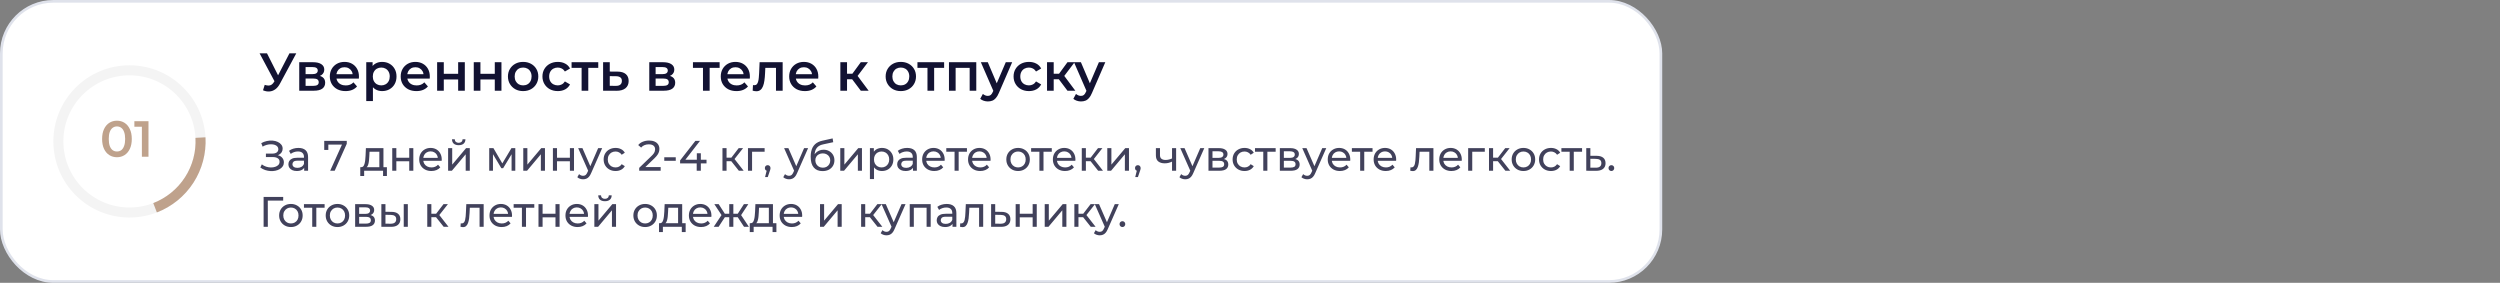
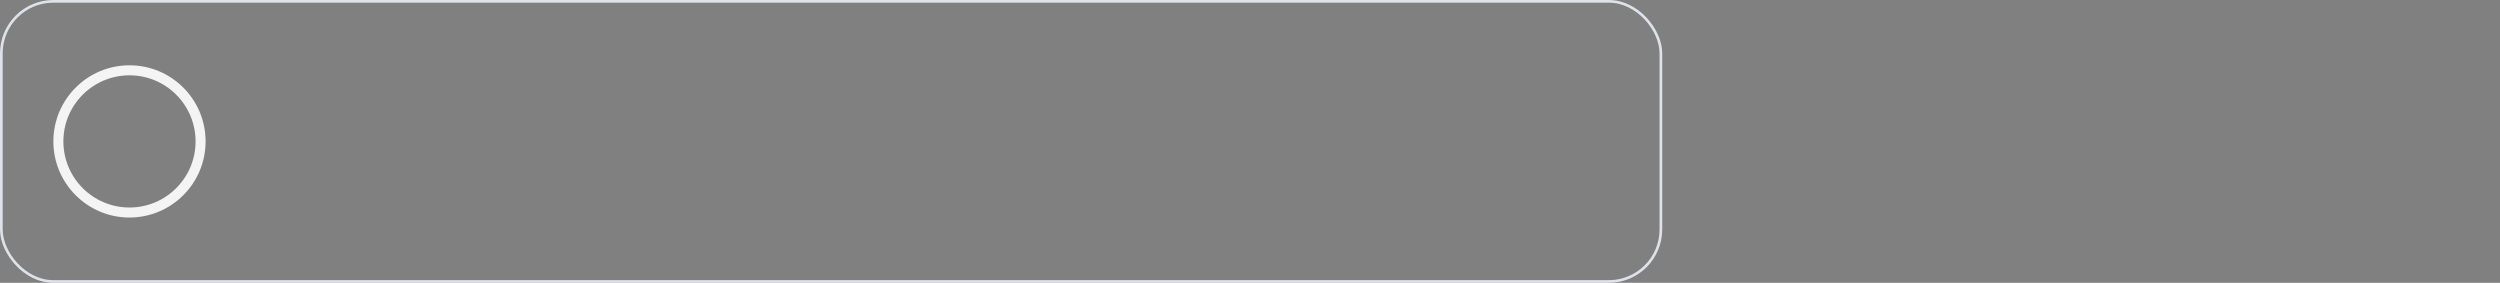
<svg xmlns="http://www.w3.org/2000/svg" width="937" height="106" viewBox="0 0 937 106" fill="none">
  <rect x="0" y="0" width="937" height="106" fill="#808080" stroke="none" />
-   <rect x="0.5" y="0.5" width="622" height="105" rx="19.5" fill="white" />
  <rect x="0.5" y="0.5" width="622" height="105" rx="19.5" stroke="#DFE2EB" />
  <path d="M77.056 53.001C77.056 68.756 64.284 81.529 48.528 81.529C32.773 81.529 20 68.756 20 53.001C20 37.245 32.773 24.473 48.528 24.473C64.284 24.473 77.056 37.245 77.056 53.001ZM23.756 53.001C23.756 66.682 34.847 77.773 48.528 77.773C62.209 77.773 73.3 66.682 73.3 53.001C73.3 39.32 62.209 28.229 48.528 28.229C34.847 28.229 23.756 39.32 23.756 53.001Z" fill="#F4F4F4" />
-   <path d="M43.824 58.928C42.772 58.928 41.821 58.662 40.971 58.13C40.134 57.597 39.475 56.824 38.993 55.809C38.511 54.782 38.27 53.54 38.27 52.082C38.27 50.624 38.511 49.387 38.993 48.373C39.475 47.346 40.134 46.566 40.971 46.034C41.821 45.501 42.772 45.235 43.824 45.235C44.889 45.235 45.84 45.501 46.677 46.034C47.514 46.566 48.173 47.346 48.655 48.373C49.149 49.387 49.396 50.624 49.396 52.082C49.396 53.54 49.149 54.782 48.655 55.809C48.173 56.824 47.514 57.597 46.677 58.13C45.84 58.662 44.889 58.928 43.824 58.928ZM43.824 56.779C44.445 56.779 44.984 56.614 45.441 56.285C45.897 55.943 46.252 55.423 46.505 54.725C46.772 54.028 46.905 53.147 46.905 52.082C46.905 51.004 46.772 50.123 46.505 49.438C46.252 48.741 45.897 48.227 45.441 47.898C44.984 47.555 44.445 47.384 43.824 47.384C43.228 47.384 42.695 47.555 42.226 47.898C41.77 48.227 41.408 48.741 41.142 49.438C40.889 50.123 40.762 51.004 40.762 52.082C40.762 53.147 40.889 54.028 41.142 54.725C41.408 55.423 41.77 55.943 42.226 56.285C42.695 56.614 43.228 56.779 43.824 56.779ZM53.179 58.738V46.376L54.263 47.498H50.364V45.425H55.651V58.738H53.179Z" fill="#BFA28C" />
-   <path d="M77.015 51.463C77.34 57.478 75.751 63.443 72.478 68.5C69.205 73.558 64.415 77.45 58.794 79.618L57.442 76.113C62.323 74.231 66.483 70.852 69.325 66.46C72.167 62.068 73.546 56.889 73.264 51.665L77.015 51.463Z" fill="#BFA28C" />
-   <path d="M99.217 31.8C99.95 32.053 100.597 32.12 101.157 32C101.717 31.88 102.217 31.473 102.657 30.78L103.337 29.72L103.597 29.44L108.477 20H111.037L104.957 31.3C104.463 32.247 103.877 32.967 103.197 33.46C102.517 33.953 101.783 34.227 100.997 34.28C100.223 34.347 99.417 34.2 98.577 33.84L99.217 31.8ZM103.537 31.68L97.297 20H100.077L104.957 29.68L103.537 31.68ZM112.155 34V23.32H117.375C118.668 23.32 119.681 23.56 120.415 24.04C121.161 24.52 121.535 25.2 121.535 26.08C121.535 26.947 121.188 27.627 120.495 28.12C119.801 28.6 118.881 28.84 117.735 28.84L118.035 28.22C119.328 28.22 120.288 28.46 120.915 28.94C121.555 29.407 121.875 30.093 121.875 31C121.875 31.947 121.521 32.687 120.815 33.22C120.108 33.74 119.035 34 117.595 34H112.155ZM114.535 32.18H117.395C118.075 32.18 118.588 32.073 118.935 31.86C119.281 31.633 119.455 31.293 119.455 30.84C119.455 30.36 119.295 30.007 118.975 29.78C118.655 29.553 118.155 29.44 117.475 29.44H114.535V32.18ZM114.535 27.78H117.155C117.795 27.78 118.275 27.667 118.595 27.44C118.928 27.2 119.095 26.867 119.095 26.44C119.095 26 118.928 25.673 118.595 25.46C118.275 25.247 117.795 25.14 117.155 25.14H114.535V27.78ZM129.517 34.14C128.331 34.14 127.291 33.907 126.397 33.44C125.517 32.96 124.831 32.307 124.337 31.48C123.857 30.653 123.617 29.713 123.617 28.66C123.617 27.593 123.851 26.653 124.317 25.84C124.797 25.013 125.451 24.367 126.277 23.9C127.117 23.433 128.071 23.2 129.137 23.2C130.177 23.2 131.104 23.427 131.917 23.88C132.731 24.333 133.371 24.973 133.837 25.8C134.304 26.627 134.537 27.6 134.537 28.72C134.537 28.827 134.531 28.947 134.517 29.08C134.517 29.213 134.511 29.34 134.497 29.46H125.597V27.8H133.177L132.197 28.32C132.211 27.707 132.084 27.167 131.817 26.7C131.551 26.233 131.184 25.867 130.717 25.6C130.264 25.333 129.737 25.2 129.137 25.2C128.524 25.2 127.984 25.333 127.517 25.6C127.064 25.867 126.704 26.24 126.437 26.72C126.184 27.187 126.057 27.74 126.057 28.38V28.78C126.057 29.42 126.204 29.987 126.497 30.48C126.791 30.973 127.204 31.353 127.737 31.62C128.271 31.887 128.884 32.02 129.577 32.02C130.177 32.02 130.717 31.927 131.197 31.74C131.677 31.553 132.104 31.26 132.477 30.86L133.817 32.4C133.337 32.96 132.731 33.393 131.997 33.7C131.277 33.993 130.451 34.14 129.517 34.14ZM143.192 34.14C142.325 34.14 141.532 33.94 140.812 33.54C140.105 33.14 139.538 32.54 139.112 31.74C138.698 30.927 138.492 29.9 138.492 28.66C138.492 27.407 138.692 26.38 139.092 25.58C139.505 24.78 140.065 24.187 140.772 23.8C141.478 23.4 142.285 23.2 143.192 23.2C144.245 23.2 145.172 23.427 145.972 23.88C146.785 24.333 147.425 24.967 147.892 25.78C148.372 26.593 148.612 27.553 148.612 28.66C148.612 29.767 148.372 30.733 147.892 31.56C147.425 32.373 146.785 33.007 145.972 33.46C145.172 33.913 144.245 34.14 143.192 34.14ZM137.272 37.88V23.32H139.652V25.84L139.572 28.68L139.772 31.52V37.88H137.272ZM142.912 32C143.512 32 144.045 31.867 144.512 31.6C144.992 31.333 145.372 30.947 145.652 30.44C145.932 29.933 146.072 29.34 146.072 28.66C146.072 27.967 145.932 27.373 145.652 26.88C145.372 26.373 144.992 25.987 144.512 25.72C144.045 25.453 143.512 25.32 142.912 25.32C142.312 25.32 141.772 25.453 141.292 25.72C140.812 25.987 140.432 26.373 140.152 26.88C139.872 27.373 139.732 27.967 139.732 28.66C139.732 29.34 139.872 29.933 140.152 30.44C140.432 30.947 140.812 31.333 141.292 31.6C141.772 31.867 142.312 32 142.912 32ZM156.08 34.14C154.893 34.14 153.853 33.907 152.96 33.44C152.08 32.96 151.393 32.307 150.9 31.48C150.42 30.653 150.18 29.713 150.18 28.66C150.18 27.593 150.413 26.653 150.88 25.84C151.36 25.013 152.013 24.367 152.84 23.9C153.68 23.433 154.633 23.2 155.7 23.2C156.74 23.2 157.667 23.427 158.48 23.88C159.293 24.333 159.933 24.973 160.4 25.8C160.867 26.627 161.1 27.6 161.1 28.72C161.1 28.827 161.093 28.947 161.08 29.08C161.08 29.213 161.073 29.34 161.06 29.46H152.16V27.8H159.74L158.76 28.32C158.773 27.707 158.647 27.167 158.38 26.7C158.113 26.233 157.747 25.867 157.28 25.6C156.827 25.333 156.3 25.2 155.7 25.2C155.087 25.2 154.547 25.333 154.08 25.6C153.627 25.867 153.267 26.24 153 26.72C152.747 27.187 152.62 27.74 152.62 28.38V28.78C152.62 29.42 152.767 29.987 153.06 30.48C153.353 30.973 153.767 31.353 154.3 31.62C154.833 31.887 155.447 32.02 156.14 32.02C156.74 32.02 157.28 31.927 157.76 31.74C158.24 31.553 158.667 31.26 159.04 30.86L160.38 32.4C159.9 32.96 159.293 33.393 158.56 33.7C157.84 33.993 157.013 34.14 156.08 34.14ZM163.834 34V23.32H166.334V27.66H171.714V23.32H174.214V34H171.714V29.78H166.334V34H163.834ZM177.565 34V23.32H180.065V27.66H185.445V23.32H187.945V34H185.445V29.78H180.065V34H177.565ZM196.055 34.14C194.962 34.14 193.989 33.907 193.135 33.44C192.282 32.96 191.609 32.307 191.115 31.48C190.622 30.653 190.375 29.713 190.375 28.66C190.375 27.593 190.622 26.653 191.115 25.84C191.609 25.013 192.282 24.367 193.135 23.9C193.989 23.433 194.962 23.2 196.055 23.2C197.162 23.2 198.142 23.433 198.995 23.9C199.862 24.367 200.535 25.007 201.015 25.82C201.509 26.633 201.755 27.58 201.755 28.66C201.755 29.713 201.509 30.653 201.015 31.48C200.535 32.307 199.862 32.96 198.995 33.44C198.142 33.907 197.162 34.14 196.055 34.14ZM196.055 32C196.669 32 197.215 31.867 197.695 31.6C198.175 31.333 198.549 30.947 198.815 30.44C199.095 29.933 199.235 29.34 199.235 28.66C199.235 27.967 199.095 27.373 198.815 26.88C198.549 26.373 198.175 25.987 197.695 25.72C197.215 25.453 196.675 25.32 196.075 25.32C195.462 25.32 194.915 25.453 194.435 25.72C193.969 25.987 193.595 26.373 193.315 26.88C193.035 27.373 192.895 27.967 192.895 28.66C192.895 29.34 193.035 29.933 193.315 30.44C193.595 30.947 193.969 31.333 194.435 31.6C194.915 31.867 195.455 32 196.055 32ZM209.085 34.14C207.965 34.14 206.965 33.907 206.085 33.44C205.218 32.96 204.538 32.307 204.045 31.48C203.552 30.653 203.305 29.713 203.305 28.66C203.305 27.593 203.552 26.653 204.045 25.84C204.538 25.013 205.218 24.367 206.085 23.9C206.965 23.433 207.965 23.2 209.085 23.2C210.125 23.2 211.038 23.413 211.825 23.84C212.625 24.253 213.232 24.867 213.645 25.68L211.725 26.8C211.405 26.293 211.012 25.92 210.545 25.68C210.092 25.44 209.598 25.32 209.065 25.32C208.452 25.32 207.898 25.453 207.405 25.72C206.912 25.987 206.525 26.373 206.245 26.88C205.965 27.373 205.825 27.967 205.825 28.66C205.825 29.353 205.965 29.953 206.245 30.46C206.525 30.953 206.912 31.333 207.405 31.6C207.898 31.867 208.452 32 209.065 32C209.598 32 210.092 31.88 210.545 31.64C211.012 31.4 211.405 31.027 211.725 30.52L213.645 31.64C213.232 32.44 212.625 33.06 211.825 33.5C211.038 33.927 210.125 34.14 209.085 34.14ZM217.988 34V24.84L218.568 25.44H214.228V23.32H224.228V25.44H219.908L220.488 24.84V34H217.988ZM231.401 26.84C232.775 26.84 233.821 27.147 234.541 27.76C235.261 28.373 235.621 29.24 235.621 30.36C235.621 31.52 235.221 32.427 234.421 33.08C233.621 33.72 232.495 34.033 231.041 34.02L226.041 34V23.32H228.541V26.82L231.401 26.84ZM230.821 32.18C231.555 32.193 232.115 32.04 232.501 31.72C232.888 31.4 233.081 30.933 233.081 30.32C233.081 29.707 232.888 29.267 232.501 29C232.128 28.72 231.568 28.573 230.821 28.56L228.541 28.54V32.16L230.821 32.18ZM243.346 34V23.32H248.566C249.859 23.32 250.873 23.56 251.606 24.04C252.353 24.52 252.726 25.2 252.726 26.08C252.726 26.947 252.379 27.627 251.686 28.12C250.993 28.6 250.073 28.84 248.926 28.84L249.226 28.22C250.519 28.22 251.479 28.46 252.106 28.94C252.746 29.407 253.066 30.093 253.066 31C253.066 31.947 252.713 32.687 252.006 33.22C251.299 33.74 250.226 34 248.786 34H243.346ZM245.726 32.18H248.586C249.266 32.18 249.779 32.073 250.126 31.86C250.473 31.633 250.646 31.293 250.646 30.84C250.646 30.36 250.486 30.007 250.166 29.78C249.846 29.553 249.346 29.44 248.666 29.44H245.726V32.18ZM245.726 27.78H248.346C248.986 27.78 249.466 27.667 249.786 27.44C250.119 27.2 250.286 26.867 250.286 26.44C250.286 26 250.119 25.673 249.786 25.46C249.466 25.247 248.986 25.14 248.346 25.14H245.726V27.78ZM263.476 34V24.84L264.056 25.44H259.716V23.32H269.716V25.44H265.396L265.976 24.84V34H263.476ZM276.041 34.14C274.854 34.14 273.814 33.907 272.921 33.44C272.041 32.96 271.354 32.307 270.861 31.48C270.381 30.653 270.141 29.713 270.141 28.66C270.141 27.593 270.374 26.653 270.841 25.84C271.321 25.013 271.974 24.367 272.801 23.9C273.641 23.433 274.594 23.2 275.661 23.2C276.701 23.2 277.628 23.427 278.441 23.88C279.254 24.333 279.894 24.973 280.361 25.8C280.828 26.627 281.061 27.6 281.061 28.72C281.061 28.827 281.054 28.947 281.041 29.08C281.041 29.213 281.034 29.34 281.021 29.46H272.121V27.8H279.701L278.721 28.32C278.734 27.707 278.608 27.167 278.341 26.7C278.074 26.233 277.708 25.867 277.241 25.6C276.788 25.333 276.261 25.2 275.661 25.2C275.048 25.2 274.508 25.333 274.041 25.6C273.588 25.867 273.228 26.24 272.961 26.72C272.708 27.187 272.581 27.74 272.581 28.38V28.78C272.581 29.42 272.728 29.987 273.021 30.48C273.314 30.973 273.728 31.353 274.261 31.62C274.794 31.887 275.408 32.02 276.101 32.02C276.701 32.02 277.241 31.927 277.721 31.74C278.201 31.553 278.628 31.26 279.001 30.86L280.341 32.4C279.861 32.96 279.254 33.393 278.521 33.7C277.801 33.993 276.974 34.14 276.041 34.14ZM282.099 33.98L282.219 31.88C282.312 31.893 282.399 31.907 282.479 31.92C282.559 31.933 282.632 31.94 282.699 31.94C283.112 31.94 283.432 31.813 283.659 31.56C283.885 31.307 284.052 30.967 284.159 30.54C284.279 30.1 284.359 29.613 284.399 29.08C284.452 28.533 284.492 27.987 284.519 27.44L284.699 23.32H293.339V34H290.839V24.76L291.419 25.44H286.339L286.879 24.74L286.739 27.56C286.699 28.507 286.619 29.387 286.499 30.2C286.392 31 286.219 31.7 285.979 32.3C285.752 32.9 285.432 33.367 285.019 33.7C284.619 34.033 284.105 34.2 283.479 34.2C283.279 34.2 283.059 34.18 282.819 34.14C282.592 34.1 282.352 34.047 282.099 33.98ZM301.685 34.14C300.499 34.14 299.459 33.907 298.565 33.44C297.685 32.96 296.999 32.307 296.505 31.48C296.025 30.653 295.785 29.713 295.785 28.66C295.785 27.593 296.019 26.653 296.485 25.84C296.965 25.013 297.619 24.367 298.445 23.9C299.285 23.433 300.239 23.2 301.305 23.2C302.345 23.2 303.272 23.427 304.085 23.88C304.899 24.333 305.539 24.973 306.005 25.8C306.472 26.627 306.705 27.6 306.705 28.72C306.705 28.827 306.699 28.947 306.685 29.08C306.685 29.213 306.679 29.34 306.665 29.46H297.765V27.8H305.345L304.365 28.32C304.379 27.707 304.252 27.167 303.985 26.7C303.719 26.233 303.352 25.867 302.885 25.6C302.432 25.333 301.905 25.2 301.305 25.2C300.692 25.2 300.152 25.333 299.685 25.6C299.232 25.867 298.872 26.24 298.605 26.72C298.352 27.187 298.225 27.74 298.225 28.38V28.78C298.225 29.42 298.372 29.987 298.665 30.48C298.959 30.973 299.372 31.353 299.905 31.62C300.439 31.887 301.052 32.02 301.745 32.02C302.345 32.02 302.885 31.927 303.365 31.74C303.845 31.553 304.272 31.26 304.645 30.86L305.985 32.4C305.505 32.96 304.899 33.393 304.165 33.7C303.445 33.993 302.619 34.14 301.685 34.14ZM322.627 34L318.767 28.88L320.807 27.62L325.567 34H322.627ZM314.967 34V23.32H317.467V34H314.967ZM316.727 29.72V27.64H320.347V29.72H316.727ZM321.047 28.96L318.707 28.68L322.627 23.32H325.307L321.047 28.96ZM337.618 34.14C336.524 34.14 335.551 33.907 334.698 33.44C333.844 32.96 333.171 32.307 332.678 31.48C332.184 30.653 331.938 29.713 331.938 28.66C331.938 27.593 332.184 26.653 332.678 25.84C333.171 25.013 333.844 24.367 334.698 23.9C335.551 23.433 336.524 23.2 337.618 23.2C338.724 23.2 339.704 23.433 340.558 23.9C341.424 24.367 342.098 25.007 342.578 25.82C343.071 26.633 343.318 27.58 343.318 28.66C343.318 29.713 343.071 30.653 342.578 31.48C342.098 32.307 341.424 32.96 340.558 33.44C339.704 33.907 338.724 34.14 337.618 34.14ZM337.618 32C338.231 32 338.778 31.867 339.258 31.6C339.738 31.333 340.111 30.947 340.378 30.44C340.658 29.933 340.798 29.34 340.798 28.66C340.798 27.967 340.658 27.373 340.378 26.88C340.111 26.373 339.738 25.987 339.258 25.72C338.778 25.453 338.238 25.32 337.638 25.32C337.024 25.32 336.478 25.453 335.998 25.72C335.531 25.987 335.158 26.373 334.878 26.88C334.598 27.373 334.458 27.967 334.458 28.66C334.458 29.34 334.598 29.933 334.878 30.44C335.158 30.947 335.531 31.333 335.998 31.6C336.478 31.867 337.018 32 337.618 32ZM347.617 34V24.84L348.197 25.44H343.857V23.32H353.857V25.44H349.537L350.117 24.84V34H347.617ZM355.67 34V23.32H365.91V34H363.43V24.86L364.01 25.44H357.59L358.17 24.86V34H355.67ZM370.244 38.02C369.724 38.02 369.204 37.933 368.684 37.76C368.164 37.587 367.73 37.347 367.384 37.04L368.384 35.2C368.637 35.427 368.924 35.607 369.244 35.74C369.564 35.873 369.89 35.94 370.224 35.94C370.677 35.94 371.044 35.827 371.324 35.6C371.604 35.373 371.864 34.993 372.104 34.46L372.724 33.06L372.924 32.76L376.964 23.32H379.364L374.364 34.86C374.03 35.66 373.657 36.293 373.244 36.76C372.844 37.227 372.39 37.553 371.884 37.74C371.39 37.927 370.844 38.02 370.244 38.02ZM372.444 34.38L367.624 23.32H370.224L374.144 32.54L372.444 34.38ZM385.667 34.14C384.547 34.14 383.547 33.907 382.667 33.44C381.8 32.96 381.12 32.307 380.627 31.48C380.134 30.653 379.887 29.713 379.887 28.66C379.887 27.593 380.134 26.653 380.627 25.84C381.12 25.013 381.8 24.367 382.667 23.9C383.547 23.433 384.547 23.2 385.667 23.2C386.707 23.2 387.62 23.413 388.407 23.84C389.207 24.253 389.814 24.867 390.227 25.68L388.307 26.8C387.987 26.293 387.594 25.92 387.127 25.68C386.674 25.44 386.18 25.32 385.647 25.32C385.034 25.32 384.48 25.453 383.987 25.72C383.494 25.987 383.107 26.373 382.827 26.88C382.547 27.373 382.407 27.967 382.407 28.66C382.407 29.353 382.547 29.953 382.827 30.46C383.107 30.953 383.494 31.333 383.987 31.6C384.48 31.867 385.034 32 385.647 32C386.18 32 386.674 31.88 387.127 31.64C387.594 31.4 387.987 31.027 388.307 30.52L390.227 31.64C389.814 32.44 389.207 33.06 388.407 33.5C387.62 33.927 386.707 34.14 385.667 34.14ZM400.088 34L396.228 28.88L398.268 27.62L403.028 34H400.088ZM392.428 34V23.32H394.928V34H392.428ZM394.188 29.72V27.64H397.808V29.72H394.188ZM398.508 28.96L396.168 28.68L400.088 23.32H402.768L398.508 28.96ZM405.146 38.02C404.626 38.02 404.106 37.933 403.586 37.76C403.066 37.587 402.633 37.347 402.286 37.04L403.286 35.2C403.539 35.427 403.826 35.607 404.146 35.74C404.466 35.873 404.793 35.94 405.126 35.94C405.579 35.94 405.946 35.827 406.226 35.6C406.506 35.373 406.766 34.993 407.006 34.46L407.626 33.06L407.826 32.76L411.866 23.32H414.266L409.266 34.86C408.933 35.66 408.559 36.293 408.146 36.76C407.746 37.227 407.293 37.553 406.786 37.74C406.293 37.927 405.746 38.02 405.146 38.02ZM407.346 34.38L402.526 23.32H405.126L409.046 32.54L407.346 34.38Z" fill="#121232" />
-   <path opacity="0.8" d="M97.569 62.784L98.129 61.6C98.619 61.984 99.158 62.272 99.745 62.464C100.342 62.656 100.934 62.757 101.521 62.768C102.107 62.768 102.646 62.688 103.137 62.528C103.638 62.368 104.038 62.128 104.337 61.808C104.635 61.488 104.785 61.093 104.785 60.624C104.785 60.048 104.55 59.611 104.081 59.312C103.622 59.013 102.982 58.864 102.161 58.864H99.665V57.568H102.049C102.763 57.568 103.318 57.424 103.713 57.136C104.118 56.837 104.321 56.427 104.321 55.904C104.321 55.509 104.198 55.179 103.953 54.912C103.718 54.635 103.393 54.427 102.977 54.288C102.571 54.149 102.107 54.08 101.585 54.08C101.073 54.069 100.545 54.139 100.001 54.288C99.457 54.427 98.934 54.651 98.433 54.96L97.921 53.648C98.603 53.264 99.313 52.997 100.049 52.848C100.795 52.688 101.515 52.64 102.209 52.704C102.902 52.757 103.526 52.917 104.081 53.184C104.646 53.44 105.094 53.781 105.425 54.208C105.766 54.624 105.937 55.125 105.937 55.712C105.937 56.245 105.798 56.72 105.521 57.136C105.243 57.541 104.859 57.856 104.369 58.08C103.878 58.293 103.307 58.4 102.657 58.4L102.721 57.968C103.467 57.968 104.113 58.091 104.657 58.336C105.211 58.571 105.638 58.907 105.937 59.344C106.246 59.781 106.401 60.288 106.401 60.864C106.401 61.408 106.262 61.893 105.985 62.32C105.707 62.736 105.329 63.088 104.849 63.376C104.379 63.653 103.841 63.856 103.233 63.984C102.635 64.112 102.006 64.155 101.345 64.112C100.683 64.069 100.027 63.941 99.377 63.728C98.737 63.515 98.134 63.2 97.569 62.784ZM114.01 64V62.208L113.93 61.872V58.816C113.93 58.165 113.738 57.664 113.354 57.312C112.981 56.949 112.416 56.768 111.658 56.768C111.157 56.768 110.666 56.853 110.186 57.024C109.706 57.184 109.301 57.403 108.97 57.68L108.33 56.528C108.768 56.176 109.29 55.909 109.898 55.728C110.517 55.536 111.162 55.44 111.834 55.44C112.997 55.44 113.893 55.723 114.522 56.288C115.152 56.853 115.466 57.717 115.466 58.88V64H114.01ZM111.226 64.096C110.597 64.096 110.042 63.989 109.562 63.776C109.093 63.563 108.73 63.269 108.474 62.896C108.218 62.512 108.09 62.08 108.09 61.6C108.09 61.141 108.197 60.725 108.41 60.352C108.634 59.979 108.992 59.68 109.482 59.456C109.984 59.232 110.656 59.12 111.498 59.12H114.186V60.224H111.562C110.794 60.224 110.277 60.352 110.01 60.608C109.744 60.864 109.61 61.173 109.61 61.536C109.61 61.952 109.776 62.288 110.106 62.544C110.437 62.789 110.896 62.912 111.482 62.912C112.058 62.912 112.56 62.784 112.986 62.528C113.424 62.272 113.738 61.899 113.93 61.408L114.234 62.464C114.032 62.965 113.674 63.365 113.162 63.664C112.65 63.952 112.005 64.096 111.226 64.096ZM123.745 64L128.497 53.472L128.913 54.192H122.257L123.057 53.408V56.192H121.521V52.8H129.969V53.888L125.441 64H123.745ZM142.18 63.28V56.864H138.5L138.42 58.496C138.399 59.029 138.362 59.547 138.308 60.048C138.266 60.539 138.191 60.992 138.084 61.408C137.988 61.824 137.844 62.165 137.652 62.432C137.46 62.699 137.204 62.864 136.884 62.928L135.364 62.656C135.695 62.667 135.962 62.56 136.164 62.336C136.367 62.101 136.522 61.781 136.628 61.376C136.746 60.971 136.831 60.512 136.884 60C136.938 59.477 136.98 58.939 137.012 58.384L137.14 55.52H143.716V63.28H142.18ZM135.028 65.968V62.656H145.012V65.968H143.572V64H136.484V65.968H135.028ZM147.013 64V55.52H148.549V59.12H153.381V55.52H154.917V64H153.381V60.448H148.549V64H147.013ZM161.68 64.096C160.773 64.096 159.973 63.909 159.28 63.536C158.597 63.163 158.064 62.651 157.68 62C157.307 61.349 157.12 60.603 157.12 59.76C157.12 58.917 157.301 58.171 157.664 57.52C158.037 56.869 158.544 56.363 159.184 56C159.835 55.627 160.565 55.44 161.376 55.44C162.197 55.44 162.923 55.621 163.552 55.984C164.181 56.347 164.672 56.859 165.024 57.52C165.387 58.171 165.568 58.933 165.568 59.808C165.568 59.872 165.563 59.947 165.552 60.032C165.552 60.117 165.547 60.197 165.536 60.272H158.32V59.168H164.736L164.112 59.552C164.123 59.008 164.011 58.523 163.776 58.096C163.541 57.669 163.216 57.339 162.8 57.104C162.395 56.859 161.92 56.736 161.376 56.736C160.843 56.736 160.368 56.859 159.952 57.104C159.536 57.339 159.211 57.675 158.976 58.112C158.741 58.539 158.624 59.029 158.624 59.584V59.84C158.624 60.405 158.752 60.912 159.008 61.36C159.275 61.797 159.643 62.139 160.112 62.384C160.581 62.629 161.12 62.752 161.728 62.752C162.229 62.752 162.683 62.667 163.088 62.496C163.504 62.325 163.867 62.069 164.176 61.728L165.024 62.72C164.64 63.168 164.16 63.509 163.584 63.744C163.019 63.979 162.384 64.096 161.68 64.096ZM167.951 64V55.52H169.487V61.696L174.687 55.52H176.079V64H174.543V57.824L169.359 64H167.951ZM171.919 54.416C171.14 54.416 170.527 54.229 170.079 53.856C169.642 53.472 169.418 52.923 169.407 52.208H170.447C170.458 52.613 170.591 52.933 170.847 53.168C171.114 53.403 171.466 53.52 171.903 53.52C172.34 53.52 172.692 53.403 172.959 53.168C173.226 52.933 173.364 52.613 173.375 52.208H174.447C174.436 52.923 174.207 53.472 173.759 53.856C173.311 54.229 172.698 54.416 171.919 54.416ZM183.357 64V55.52H184.941L188.589 61.792H187.949L191.693 55.52H193.133V64H191.741V57.248L191.997 57.392L188.573 63.04H187.901L184.461 57.28L184.765 57.216V64H183.357ZM196.123 64V55.52H197.659V61.696L202.859 55.52H204.251V64H202.715V57.824L197.531 64H196.123ZM207.232 64V55.52H208.768V59.12H213.6V55.52H215.136V64H213.6V60.448H208.768V64H207.232ZM218.555 67.2C218.149 67.2 217.755 67.131 217.371 66.992C216.987 66.864 216.656 66.672 216.379 66.416L217.035 65.264C217.248 65.467 217.483 65.621 217.739 65.728C217.995 65.835 218.267 65.888 218.555 65.888C218.928 65.888 219.237 65.792 219.483 65.6C219.728 65.408 219.957 65.067 220.171 64.576L220.699 63.408L220.859 63.216L224.187 55.52H225.691L221.579 64.848C221.333 65.445 221.056 65.915 220.747 66.256C220.448 66.597 220.117 66.837 219.755 66.976C219.392 67.125 218.992 67.2 218.555 67.2ZM220.571 64.272L216.699 55.52H218.299L221.595 63.072L220.571 64.272ZM230.725 64.096C229.861 64.096 229.088 63.909 228.405 63.536C227.733 63.163 227.205 62.651 226.821 62C226.437 61.349 226.245 60.603 226.245 59.76C226.245 58.917 226.437 58.171 226.821 57.52C227.205 56.869 227.733 56.363 228.405 56C229.088 55.627 229.861 55.44 230.725 55.44C231.493 55.44 232.176 55.595 232.773 55.904C233.381 56.203 233.85 56.651 234.181 57.248L233.013 58C232.736 57.584 232.394 57.28 231.989 57.088C231.594 56.885 231.168 56.784 230.709 56.784C230.154 56.784 229.658 56.907 229.221 57.152C228.784 57.397 228.437 57.744 228.181 58.192C227.925 58.629 227.797 59.152 227.797 59.76C227.797 60.368 227.925 60.896 228.181 61.344C228.437 61.792 228.784 62.139 229.221 62.384C229.658 62.629 230.154 62.752 230.709 62.752C231.168 62.752 231.594 62.656 231.989 62.464C232.394 62.261 232.736 61.952 233.013 61.536L234.181 62.272C233.85 62.859 233.381 63.312 232.773 63.632C232.176 63.941 231.493 64.096 230.725 64.096ZM239.571 64V62.912L244.131 58.512C244.536 58.128 244.835 57.792 245.027 57.504C245.229 57.205 245.363 56.933 245.427 56.688C245.501 56.432 245.539 56.187 245.539 55.952C245.539 55.376 245.336 54.923 244.931 54.592C244.525 54.261 243.933 54.096 243.155 54.096C242.557 54.096 242.019 54.197 241.539 54.4C241.059 54.592 240.643 54.896 240.291 55.312L239.203 54.368C239.629 53.824 240.2 53.408 240.915 53.12C241.64 52.821 242.435 52.672 243.299 52.672C244.077 52.672 244.755 52.8 245.331 53.056C245.907 53.301 246.349 53.659 246.659 54.128C246.979 54.597 247.139 55.152 247.139 55.792C247.139 56.155 247.091 56.512 246.995 56.864C246.899 57.216 246.717 57.589 246.451 57.984C246.184 58.379 245.8 58.821 245.299 59.312L241.235 63.232L240.851 62.608H247.619V64H239.571ZM248.969 60.272V58.944H253.273V60.272H248.969ZM254.899 61.248V60.128L260.627 52.8H262.355L256.675 60.128L255.859 59.872H264.803V61.248H254.899ZM261.123 64V61.248L261.171 59.872V57.44H262.675V64H261.123ZM276.923 64L273.643 59.872L274.907 59.104L278.731 64H276.923ZM270.779 64V55.52H272.315V64H270.779ZM271.851 60.416V59.104H274.651V60.416H271.851ZM275.035 59.936L273.611 59.744L276.859 55.52H278.507L275.035 59.936ZM280.342 64V55.52H286.582V56.864H281.51L281.878 56.512V64H280.342ZM286.748 66.368L287.548 63.136L287.756 64.064C287.447 64.064 287.186 63.968 286.972 63.776C286.77 63.584 286.668 63.323 286.668 62.992C286.668 62.672 286.77 62.411 286.972 62.208C287.186 62.005 287.442 61.904 287.74 61.904C288.05 61.904 288.3 62.011 288.492 62.224C288.684 62.427 288.78 62.683 288.78 62.992C288.78 63.099 288.77 63.205 288.748 63.312C288.738 63.408 288.711 63.525 288.668 63.664C288.636 63.792 288.583 63.952 288.508 64.144L287.756 66.368H286.748ZM295.742 67.2C295.337 67.2 294.942 67.131 294.558 66.992C294.174 66.864 293.844 66.672 293.566 66.416L294.222 65.264C294.436 65.467 294.67 65.621 294.926 65.728C295.182 65.835 295.454 65.888 295.742 65.888C296.116 65.888 296.425 65.792 296.67 65.6C296.916 65.408 297.145 65.067 297.358 64.576L297.886 63.408L298.046 63.216L301.374 55.52H302.878L298.766 64.848C298.521 65.445 298.244 65.915 297.934 66.256C297.636 66.597 297.305 66.837 296.942 66.976C296.58 67.125 296.18 67.2 295.742 67.2ZM297.758 64.272L293.886 55.52H295.486L298.782 63.072L297.758 64.272ZM308.262 64.128C307.558 64.128 306.934 64.016 306.39 63.792C305.856 63.568 305.398 63.237 305.014 62.8C304.63 62.352 304.336 61.792 304.134 61.12C303.942 60.437 303.846 59.637 303.846 58.72C303.846 57.995 303.91 57.344 304.038 56.768C304.166 56.192 304.347 55.68 304.582 55.232C304.827 54.784 305.126 54.395 305.478 54.064C305.84 53.733 306.246 53.461 306.694 53.248C307.152 53.024 307.654 52.853 308.198 52.736L312.07 51.872L312.294 53.296L308.726 54.064C308.512 54.107 308.256 54.171 307.958 54.256C307.659 54.341 307.355 54.475 307.046 54.656C306.736 54.827 306.448 55.067 306.182 55.376C305.915 55.685 305.702 56.091 305.542 56.592C305.382 57.083 305.302 57.691 305.302 58.416C305.302 58.619 305.307 58.773 305.318 58.88C305.328 58.987 305.339 59.093 305.35 59.2C305.371 59.307 305.387 59.467 305.398 59.68L304.758 59.024C304.928 58.437 305.2 57.925 305.574 57.488C305.947 57.051 306.395 56.715 306.918 56.48C307.451 56.235 308.032 56.112 308.662 56.112C309.451 56.112 310.15 56.283 310.758 56.624C311.376 56.965 311.862 57.435 312.214 58.032C312.566 58.629 312.742 59.312 312.742 60.08C312.742 60.859 312.555 61.557 312.182 62.176C311.819 62.784 311.302 63.264 310.63 63.616C309.958 63.957 309.168 64.128 308.262 64.128ZM308.406 62.848C308.95 62.848 309.43 62.731 309.846 62.496C310.262 62.251 310.587 61.925 310.822 61.52C311.056 61.104 311.174 60.64 311.174 60.128C311.174 59.616 311.056 59.163 310.822 58.768C310.587 58.373 310.262 58.064 309.846 57.84C309.43 57.605 308.939 57.488 308.374 57.488C307.84 57.488 307.36 57.6 306.934 57.824C306.507 58.037 306.176 58.341 305.942 58.736C305.707 59.12 305.59 59.568 305.59 60.08C305.59 60.592 305.707 61.061 305.942 61.488C306.187 61.904 306.518 62.235 306.934 62.48C307.36 62.725 307.851 62.848 308.406 62.848ZM314.935 64V55.52H316.471V61.696L321.671 55.52H323.063V64H321.527V57.824L316.343 64H314.935ZM330.541 64.096C329.837 64.096 329.191 63.936 328.605 63.616C328.029 63.285 327.565 62.8 327.213 62.16C326.871 61.52 326.701 60.72 326.701 59.76C326.701 58.8 326.866 58 327.197 57.36C327.538 56.72 327.997 56.24 328.573 55.92C329.159 55.6 329.815 55.44 330.541 55.44C331.373 55.44 332.109 55.621 332.749 55.984C333.389 56.347 333.895 56.853 334.269 57.504C334.642 58.144 334.829 58.896 334.829 59.76C334.829 60.624 334.642 61.381 334.269 62.032C333.895 62.683 333.389 63.189 332.749 63.552C332.109 63.915 331.373 64.096 330.541 64.096ZM326.045 67.104V55.52H327.517V57.808L327.421 59.776L327.581 61.744V67.104H326.045ZM330.413 62.752C330.957 62.752 331.442 62.629 331.869 62.384C332.306 62.139 332.647 61.792 332.893 61.344C333.149 60.885 333.277 60.357 333.277 59.76C333.277 59.152 333.149 58.629 332.893 58.192C332.647 57.744 332.306 57.397 331.869 57.152C331.442 56.907 330.957 56.784 330.413 56.784C329.879 56.784 329.394 56.907 328.957 57.152C328.53 57.397 328.189 57.744 327.933 58.192C327.687 58.629 327.565 59.152 327.565 59.76C327.565 60.357 327.687 60.885 327.933 61.344C328.189 61.792 328.53 62.139 328.957 62.384C329.394 62.629 329.879 62.752 330.413 62.752ZM342.182 64V62.208L342.102 61.872V58.816C342.102 58.165 341.91 57.664 341.526 57.312C341.153 56.949 340.587 56.768 339.83 56.768C339.329 56.768 338.838 56.853 338.358 57.024C337.878 57.184 337.473 57.403 337.142 57.68L336.502 56.528C336.939 56.176 337.462 55.909 338.07 55.728C338.689 55.536 339.334 55.44 340.006 55.44C341.169 55.44 342.065 55.723 342.694 56.288C343.323 56.853 343.638 57.717 343.638 58.88V64H342.182ZM339.398 64.096C338.769 64.096 338.214 63.989 337.734 63.776C337.265 63.563 336.902 63.269 336.646 62.896C336.39 62.512 336.262 62.08 336.262 61.6C336.262 61.141 336.369 60.725 336.582 60.352C336.806 59.979 337.163 59.68 337.654 59.456C338.155 59.232 338.827 59.12 339.67 59.12H342.358V60.224H339.734C338.966 60.224 338.449 60.352 338.182 60.608C337.915 60.864 337.782 61.173 337.782 61.536C337.782 61.952 337.947 62.288 338.278 62.544C338.609 62.789 339.067 62.912 339.654 62.912C340.23 62.912 340.731 62.784 341.158 62.528C341.595 62.272 341.91 61.899 342.102 61.408L342.406 62.464C342.203 62.965 341.846 63.365 341.334 63.664C340.822 63.952 340.177 64.096 339.398 64.096ZM350.18 64.096C349.273 64.096 348.473 63.909 347.78 63.536C347.097 63.163 346.564 62.651 346.18 62C345.807 61.349 345.62 60.603 345.62 59.76C345.62 58.917 345.801 58.171 346.164 57.52C346.537 56.869 347.044 56.363 347.684 56C348.335 55.627 349.065 55.44 349.876 55.44C350.697 55.44 351.423 55.621 352.052 55.984C352.681 56.347 353.172 56.859 353.524 57.52C353.887 58.171 354.068 58.933 354.068 59.808C354.068 59.872 354.063 59.947 354.052 60.032C354.052 60.117 354.047 60.197 354.036 60.272H346.82V59.168H353.236L352.612 59.552C352.623 59.008 352.511 58.523 352.276 58.096C352.041 57.669 351.716 57.339 351.3 57.104C350.895 56.859 350.42 56.736 349.876 56.736C349.343 56.736 348.868 56.859 348.452 57.104C348.036 57.339 347.711 57.675 347.476 58.112C347.241 58.539 347.124 59.029 347.124 59.584V59.84C347.124 60.405 347.252 60.912 347.508 61.36C347.775 61.797 348.143 62.139 348.612 62.384C349.081 62.629 349.62 62.752 350.228 62.752C350.729 62.752 351.183 62.667 351.588 62.496C352.004 62.325 352.367 62.069 352.676 61.728L353.524 62.72C353.14 63.168 352.66 63.509 352.084 63.744C351.519 63.979 350.884 64.096 350.18 64.096ZM357.772 64V56.464L358.156 56.864H354.668V55.52H362.412V56.864H358.94L359.308 56.464V64H357.772ZM367.383 64.096C366.476 64.096 365.676 63.909 364.983 63.536C364.3 63.163 363.767 62.651 363.383 62C363.01 61.349 362.823 60.603 362.823 59.76C362.823 58.917 363.004 58.171 363.367 57.52C363.74 56.869 364.247 56.363 364.887 56C365.538 55.627 366.268 55.44 367.079 55.44C367.9 55.44 368.626 55.621 369.255 55.984C369.884 56.347 370.375 56.859 370.727 57.52C371.09 58.171 371.271 58.933 371.271 59.808C371.271 59.872 371.266 59.947 371.255 60.032C371.255 60.117 371.25 60.197 371.239 60.272H364.023V59.168H370.439L369.815 59.552C369.826 59.008 369.714 58.523 369.479 58.096C369.244 57.669 368.919 57.339 368.503 57.104C368.098 56.859 367.623 56.736 367.079 56.736C366.546 56.736 366.071 56.859 365.655 57.104C365.239 57.339 364.914 57.675 364.679 58.112C364.444 58.539 364.327 59.029 364.327 59.584V59.84C364.327 60.405 364.455 60.912 364.711 61.36C364.978 61.797 365.346 62.139 365.815 62.384C366.284 62.629 366.823 62.752 367.431 62.752C367.932 62.752 368.386 62.667 368.791 62.496C369.207 62.325 369.57 62.069 369.879 61.728L370.727 62.72C370.343 63.168 369.863 63.509 369.287 63.744C368.722 63.979 368.087 64.096 367.383 64.096ZM381.583 64.096C380.73 64.096 379.972 63.909 379.311 63.536C378.65 63.163 378.127 62.651 377.743 62C377.359 61.339 377.167 60.592 377.167 59.76C377.167 58.917 377.359 58.171 377.743 57.52C378.127 56.869 378.65 56.363 379.311 56C379.972 55.627 380.73 55.44 381.583 55.44C382.426 55.44 383.178 55.627 383.839 56C384.511 56.363 385.034 56.869 385.407 57.52C385.791 58.16 385.983 58.907 385.983 59.76C385.983 60.603 385.791 61.349 385.407 62C385.034 62.651 384.511 63.163 383.839 63.536C383.178 63.909 382.426 64.096 381.583 64.096ZM381.583 62.752C382.127 62.752 382.612 62.629 383.039 62.384C383.476 62.139 383.818 61.792 384.063 61.344C384.308 60.885 384.431 60.357 384.431 59.76C384.431 59.152 384.308 58.629 384.063 58.192C383.818 57.744 383.476 57.397 383.039 57.152C382.612 56.907 382.127 56.784 381.583 56.784C381.039 56.784 380.554 56.907 380.127 57.152C379.7 57.397 379.359 57.744 379.103 58.192C378.847 58.629 378.719 59.152 378.719 59.76C378.719 60.357 378.847 60.885 379.103 61.344C379.359 61.792 379.7 62.139 380.127 62.384C380.554 62.629 381.039 62.752 381.583 62.752ZM389.568 64V56.464L389.952 56.864H386.464V55.52H394.208V56.864H390.736L391.104 56.464V64H389.568ZM399.18 64.096C398.273 64.096 397.473 63.909 396.78 63.536C396.097 63.163 395.564 62.651 395.18 62C394.807 61.349 394.62 60.603 394.62 59.76C394.62 58.917 394.801 58.171 395.164 57.52C395.537 56.869 396.044 56.363 396.684 56C397.335 55.627 398.065 55.44 398.876 55.44C399.697 55.44 400.423 55.621 401.052 55.984C401.681 56.347 402.172 56.859 402.524 57.52C402.887 58.171 403.068 58.933 403.068 59.808C403.068 59.872 403.063 59.947 403.052 60.032C403.052 60.117 403.047 60.197 403.036 60.272H395.82V59.168H402.236L401.612 59.552C401.623 59.008 401.511 58.523 401.276 58.096C401.041 57.669 400.716 57.339 400.3 57.104C399.895 56.859 399.42 56.736 398.876 56.736C398.343 56.736 397.868 56.859 397.452 57.104C397.036 57.339 396.711 57.675 396.476 58.112C396.241 58.539 396.124 59.029 396.124 59.584V59.84C396.124 60.405 396.252 60.912 396.508 61.36C396.775 61.797 397.143 62.139 397.612 62.384C398.081 62.629 398.62 62.752 399.228 62.752C399.729 62.752 400.183 62.667 400.588 62.496C401.004 62.325 401.367 62.069 401.676 61.728L402.524 62.72C402.14 63.168 401.66 63.509 401.084 63.744C400.519 63.979 399.884 64.096 399.18 64.096ZM411.595 64L408.315 59.872L409.579 59.104L413.403 64H411.595ZM405.451 64V55.52H406.987V64H405.451ZM406.523 60.416V59.104H409.323V60.416H406.523ZM409.707 59.936L408.283 59.744L411.531 55.52H413.179L409.707 59.936ZM415.013 64V55.52H416.549V61.696L421.749 55.52H423.141V64H421.605V57.824L416.421 64H415.013ZM425.483 66.368L426.283 63.136L426.491 64.064C426.181 64.064 425.92 63.968 425.707 63.776C425.504 63.584 425.403 63.323 425.403 62.992C425.403 62.672 425.504 62.411 425.707 62.208C425.92 62.005 426.176 61.904 426.475 61.904C426.784 61.904 427.035 62.011 427.227 62.224C427.419 62.427 427.515 62.683 427.515 62.992C427.515 63.099 427.504 63.205 427.483 63.312C427.472 63.408 427.445 63.525 427.403 63.664C427.371 63.792 427.317 63.952 427.243 64.144L426.491 66.368H425.483ZM439.389 60.528C438.941 60.741 438.477 60.912 437.997 61.04C437.527 61.157 437.042 61.216 436.541 61.216C435.517 61.216 434.706 60.976 434.109 60.496C433.522 60.016 433.229 59.275 433.229 58.272V55.52H434.765V58.176C434.765 58.784 434.951 59.232 435.325 59.52C435.709 59.808 436.221 59.952 436.861 59.952C437.266 59.952 437.682 59.899 438.109 59.792C438.546 59.685 438.973 59.536 439.389 59.344V60.528ZM439.277 64V55.52H440.813V64H439.277ZM444.227 67.2C443.821 67.2 443.427 67.131 443.043 66.992C442.659 66.864 442.328 66.672 442.051 66.416L442.707 65.264C442.92 65.467 443.155 65.621 443.411 65.728C443.667 65.835 443.939 65.888 444.227 65.888C444.6 65.888 444.909 65.792 445.155 65.6C445.4 65.408 445.629 65.067 445.843 64.576L446.371 63.408L446.531 63.216L449.859 55.52H451.363L447.251 64.848C447.005 65.445 446.728 65.915 446.419 66.256C446.12 66.597 445.789 66.837 445.427 66.976C445.064 67.125 444.664 67.2 444.227 67.2ZM446.243 64.272L442.371 55.52H443.971L447.267 63.072L446.243 64.272ZM452.935 64V55.52H456.871C457.863 55.52 458.642 55.712 459.207 56.096C459.783 56.469 460.071 57.003 460.071 57.696C460.071 58.389 459.799 58.928 459.255 59.312C458.722 59.685 458.013 59.872 457.127 59.872L457.367 59.456C458.381 59.456 459.133 59.643 459.623 60.016C460.114 60.389 460.359 60.939 460.359 61.664C460.359 62.4 460.082 62.976 459.527 63.392C458.983 63.797 458.146 64 457.015 64H452.935ZM454.439 62.816H456.903C457.543 62.816 458.023 62.72 458.343 62.528C458.663 62.325 458.823 62.005 458.823 61.568C458.823 61.12 458.674 60.795 458.375 60.592C458.087 60.379 457.629 60.272 456.999 60.272H454.439V62.816ZM454.439 59.168H456.743C457.33 59.168 457.773 59.061 458.071 58.848C458.381 58.624 458.535 58.315 458.535 57.92C458.535 57.515 458.381 57.211 458.071 57.008C457.773 56.805 457.33 56.704 456.743 56.704H454.439V59.168ZM466.459 64.096C465.595 64.096 464.822 63.909 464.139 63.536C463.467 63.163 462.939 62.651 462.555 62C462.171 61.349 461.979 60.603 461.979 59.76C461.979 58.917 462.171 58.171 462.555 57.52C462.939 56.869 463.467 56.363 464.139 56C464.822 55.627 465.595 55.44 466.459 55.44C467.227 55.44 467.91 55.595 468.507 55.904C469.115 56.203 469.585 56.651 469.915 57.248L468.747 58C468.47 57.584 468.129 57.28 467.723 57.088C467.329 56.885 466.902 56.784 466.443 56.784C465.889 56.784 465.393 56.907 464.955 57.152C464.518 57.397 464.171 57.744 463.915 58.192C463.659 58.629 463.531 59.152 463.531 59.76C463.531 60.368 463.659 60.896 463.915 61.344C464.171 61.792 464.518 62.139 464.955 62.384C465.393 62.629 465.889 62.752 466.443 62.752C466.902 62.752 467.329 62.656 467.723 62.464C468.129 62.261 468.47 61.952 468.747 61.536L469.915 62.272C469.585 62.859 469.115 63.312 468.507 63.632C467.91 63.941 467.227 64.096 466.459 64.096ZM473.475 64V56.464L473.859 56.864H470.371V55.52H478.115V56.864H474.643L475.011 56.464V64H473.475ZM479.685 64V55.52H483.621C484.613 55.52 485.392 55.712 485.957 56.096C486.533 56.469 486.821 57.003 486.821 57.696C486.821 58.389 486.549 58.928 486.005 59.312C485.472 59.685 484.763 59.872 483.877 59.872L484.117 59.456C485.131 59.456 485.883 59.643 486.373 60.016C486.864 60.389 487.109 60.939 487.109 61.664C487.109 62.4 486.832 62.976 486.277 63.392C485.733 63.797 484.896 64 483.765 64H479.685ZM481.189 62.816H483.653C484.293 62.816 484.773 62.72 485.093 62.528C485.413 62.325 485.573 62.005 485.573 61.568C485.573 61.12 485.424 60.795 485.125 60.592C484.837 60.379 484.379 60.272 483.749 60.272H481.189V62.816ZM481.189 59.168H483.493C484.08 59.168 484.523 59.061 484.821 58.848C485.131 58.624 485.285 58.315 485.285 57.92C485.285 57.515 485.131 57.211 484.821 57.008C484.523 56.805 484.08 56.704 483.493 56.704H481.189V59.168ZM489.945 67.2C489.54 67.2 489.145 67.131 488.761 66.992C488.377 66.864 488.047 66.672 487.769 66.416L488.425 65.264C488.639 65.467 488.873 65.621 489.129 65.728C489.385 65.835 489.657 65.888 489.945 65.888C490.319 65.888 490.628 65.792 490.873 65.6C491.119 65.408 491.348 65.067 491.561 64.576L492.089 63.408L492.249 63.216L495.577 55.52H497.081L492.969 64.848C492.724 65.445 492.447 65.915 492.137 66.256C491.839 66.597 491.508 66.837 491.145 66.976C490.783 67.125 490.383 67.2 489.945 67.2ZM491.961 64.272L488.089 55.52H489.689L492.985 63.072L491.961 64.272ZM502.196 64.096C501.289 64.096 500.489 63.909 499.796 63.536C499.113 63.163 498.58 62.651 498.196 62C497.822 61.349 497.636 60.603 497.636 59.76C497.636 58.917 497.817 58.171 498.18 57.52C498.553 56.869 499.06 56.363 499.7 56C500.35 55.627 501.081 55.44 501.892 55.44C502.713 55.44 503.438 55.621 504.068 55.984C504.697 56.347 505.188 56.859 505.54 57.52C505.902 58.171 506.084 58.933 506.084 59.808C506.084 59.872 506.078 59.947 506.068 60.032C506.068 60.117 506.062 60.197 506.052 60.272H498.836V59.168H505.252L504.628 59.552C504.638 59.008 504.526 58.523 504.292 58.096C504.057 57.669 503.732 57.339 503.316 57.104C502.91 56.859 502.436 56.736 501.892 56.736C501.358 56.736 500.884 56.859 500.468 57.104C500.052 57.339 499.726 57.675 499.492 58.112C499.257 58.539 499.14 59.029 499.14 59.584V59.84C499.14 60.405 499.268 60.912 499.524 61.36C499.79 61.797 500.158 62.139 500.628 62.384C501.097 62.629 501.636 62.752 502.244 62.752C502.745 62.752 503.198 62.667 503.604 62.496C504.02 62.325 504.382 62.069 504.692 61.728L505.54 62.72C505.156 63.168 504.676 63.509 504.1 63.744C503.534 63.979 502.9 64.096 502.196 64.096ZM509.787 64V56.464L510.171 56.864H506.683V55.52H514.427V56.864H510.955L511.323 56.464V64H509.787ZM519.399 64.096C518.492 64.096 517.692 63.909 516.999 63.536C516.316 63.163 515.783 62.651 515.399 62C515.025 61.349 514.839 60.603 514.839 59.76C514.839 58.917 515.02 58.171 515.383 57.52C515.756 56.869 516.263 56.363 516.903 56C517.553 55.627 518.284 55.44 519.095 55.44C519.916 55.44 520.641 55.621 521.271 55.984C521.9 56.347 522.391 56.859 522.743 57.52C523.105 58.171 523.287 58.933 523.287 59.808C523.287 59.872 523.281 59.947 523.271 60.032C523.271 60.117 523.265 60.197 523.255 60.272H516.039V59.168H522.455L521.831 59.552C521.841 59.008 521.729 58.523 521.495 58.096C521.26 57.669 520.935 57.339 520.519 57.104C520.113 56.859 519.639 56.736 519.095 56.736C518.561 56.736 518.087 56.859 517.671 57.104C517.255 57.339 516.929 57.675 516.695 58.112C516.46 58.539 516.343 59.029 516.343 59.584V59.84C516.343 60.405 516.471 60.912 516.727 61.36C516.993 61.797 517.361 62.139 517.831 62.384C518.3 62.629 518.839 62.752 519.447 62.752C519.948 62.752 520.401 62.667 520.807 62.496C521.223 62.325 521.585 62.069 521.895 61.728L522.743 62.72C522.359 63.168 521.879 63.509 521.303 63.744C520.737 63.979 520.103 64.096 519.399 64.096ZM528.559 63.984L528.655 62.688C528.729 62.699 528.799 62.709 528.863 62.72C528.927 62.731 528.985 62.736 529.039 62.736C529.38 62.736 529.647 62.619 529.839 62.384C530.041 62.149 530.191 61.84 530.287 61.456C530.383 61.061 530.452 60.619 530.495 60.128C530.537 59.637 530.569 59.147 530.591 58.656L530.735 55.52H537.247V64H535.711V56.416L536.079 56.864H531.727L532.079 56.4L531.967 58.752C531.935 59.499 531.876 60.197 531.791 60.848C531.705 61.499 531.572 62.069 531.391 62.56C531.22 63.051 530.98 63.435 530.671 63.712C530.372 63.989 529.983 64.128 529.503 64.128C529.364 64.128 529.215 64.112 529.055 64.08C528.905 64.059 528.74 64.027 528.559 63.984ZM543.993 64.096C543.086 64.096 542.286 63.909 541.593 63.536C540.91 63.163 540.377 62.651 539.993 62C539.619 61.349 539.433 60.603 539.433 59.76C539.433 58.917 539.614 58.171 539.977 57.52C540.35 56.869 540.857 56.363 541.497 56C542.147 55.627 542.878 55.44 543.689 55.44C544.51 55.44 545.235 55.621 545.865 55.984C546.494 56.347 546.985 56.859 547.337 57.52C547.699 58.171 547.881 58.933 547.881 59.808C547.881 59.872 547.875 59.947 547.865 60.032C547.865 60.117 547.859 60.197 547.849 60.272H540.633V59.168H547.049L546.425 59.552C546.435 59.008 546.323 58.523 546.089 58.096C545.854 57.669 545.529 57.339 545.113 57.104C544.707 56.859 544.233 56.736 543.689 56.736C543.155 56.736 542.681 56.859 542.265 57.104C541.849 57.339 541.523 57.675 541.289 58.112C541.054 58.539 540.937 59.029 540.937 59.584V59.84C540.937 60.405 541.065 60.912 541.321 61.36C541.587 61.797 541.955 62.139 542.425 62.384C542.894 62.629 543.433 62.752 544.041 62.752C544.542 62.752 544.995 62.667 545.401 62.496C545.817 62.325 546.179 62.069 546.489 61.728L547.337 62.72C546.953 63.168 546.473 63.509 545.897 63.744C545.331 63.979 544.697 64.096 543.993 64.096ZM550.263 64V55.52H556.503V56.864H551.431L551.799 56.512V64H550.263ZM564.22 64L560.94 59.872L562.204 59.104L566.028 64H564.22ZM558.076 64V55.52H559.612V64H558.076ZM559.148 60.416V59.104H561.948V60.416H559.148ZM562.332 59.936L560.908 59.744L564.156 55.52H565.804L562.332 59.936ZM570.989 64.096C570.136 64.096 569.378 63.909 568.717 63.536C568.056 63.163 567.533 62.651 567.149 62C566.765 61.339 566.573 60.592 566.573 59.76C566.573 58.917 566.765 58.171 567.149 57.52C567.533 56.869 568.056 56.363 568.717 56C569.378 55.627 570.136 55.44 570.989 55.44C571.832 55.44 572.584 55.627 573.245 56C573.917 56.363 574.44 56.869 574.813 57.52C575.197 58.16 575.389 58.907 575.389 59.76C575.389 60.603 575.197 61.349 574.813 62C574.44 62.651 573.917 63.163 573.245 63.536C572.584 63.909 571.832 64.096 570.989 64.096ZM570.989 62.752C571.533 62.752 572.018 62.629 572.445 62.384C572.882 62.139 573.224 61.792 573.469 61.344C573.714 60.885 573.837 60.357 573.837 59.76C573.837 59.152 573.714 58.629 573.469 58.192C573.224 57.744 572.882 57.397 572.445 57.152C572.018 56.907 571.533 56.784 570.989 56.784C570.445 56.784 569.96 56.907 569.533 57.152C569.106 57.397 568.765 57.744 568.509 58.192C568.253 58.629 568.125 59.152 568.125 59.76C568.125 60.357 568.253 60.885 568.509 61.344C568.765 61.792 569.106 62.139 569.533 62.384C569.96 62.629 570.445 62.752 570.989 62.752ZM581.303 64.096C580.439 64.096 579.666 63.909 578.983 63.536C578.311 63.163 577.783 62.651 577.399 62C577.015 61.349 576.823 60.603 576.823 59.76C576.823 58.917 577.015 58.171 577.399 57.52C577.783 56.869 578.311 56.363 578.983 56C579.666 55.627 580.439 55.44 581.303 55.44C582.071 55.44 582.754 55.595 583.351 55.904C583.959 56.203 584.428 56.651 584.759 57.248L583.591 58C583.314 57.584 582.972 57.28 582.567 57.088C582.172 56.885 581.746 56.784 581.287 56.784C580.732 56.784 580.236 56.907 579.799 57.152C579.362 57.397 579.015 57.744 578.759 58.192C578.503 58.629 578.375 59.152 578.375 59.76C578.375 60.368 578.503 60.896 578.759 61.344C579.015 61.792 579.362 62.139 579.799 62.384C580.236 62.629 580.732 62.752 581.287 62.752C581.746 62.752 582.172 62.656 582.567 62.464C582.972 62.261 583.314 61.952 583.591 61.536L584.759 62.272C584.428 62.859 583.959 63.312 583.351 63.632C582.754 63.941 582.071 64.096 581.303 64.096ZM588.318 64V56.464L588.702 56.864H585.214V55.52H592.958V56.864H589.486L589.854 56.464V64H588.318ZM598.449 58.4C599.526 58.411 600.348 58.656 600.913 59.136C601.478 59.616 601.761 60.293 601.761 61.168C601.761 62.085 601.452 62.795 600.833 63.296C600.214 63.787 599.34 64.027 598.209 64.016L594.529 64V55.52H596.065V58.384L598.449 58.4ZM598.081 62.848C598.774 62.859 599.297 62.72 599.649 62.432C600.012 62.144 600.193 61.717 600.193 61.152C600.193 60.597 600.017 60.192 599.665 59.936C599.313 59.68 598.785 59.547 598.081 59.536L596.065 59.504V62.832L598.081 62.848ZM603.959 64.096C603.66 64.096 603.404 63.995 603.191 63.792C602.977 63.579 602.871 63.312 602.871 62.992C602.871 62.672 602.977 62.411 603.191 62.208C603.404 62.005 603.66 61.904 603.959 61.904C604.247 61.904 604.492 62.005 604.695 62.208C604.908 62.411 605.015 62.672 605.015 62.992C605.015 63.312 604.908 63.579 604.695 63.792C604.492 63.995 604.247 64.096 603.959 64.096ZM98.801 85V73.8H106.145L106.129 75.192H99.985L100.369 74.792L100.385 85H98.801ZM109.036 85.096C108.183 85.096 107.425 84.909 106.764 84.536C106.103 84.163 105.58 83.651 105.196 83C104.812 82.339 104.62 81.592 104.62 80.76C104.62 79.917 104.812 79.171 105.196 78.52C105.58 77.869 106.103 77.363 106.764 77C107.425 76.627 108.183 76.44 109.036 76.44C109.879 76.44 110.631 76.627 111.292 77C111.964 77.363 112.487 77.869 112.86 78.52C113.244 79.16 113.436 79.907 113.436 80.76C113.436 81.603 113.244 82.349 112.86 83C112.487 83.651 111.964 84.163 111.292 84.536C110.631 84.909 109.879 85.096 109.036 85.096ZM109.036 83.752C109.58 83.752 110.065 83.629 110.492 83.384C110.929 83.139 111.271 82.792 111.516 82.344C111.761 81.885 111.884 81.357 111.884 80.76C111.884 80.152 111.761 79.629 111.516 79.192C111.271 78.744 110.929 78.397 110.492 78.152C110.065 77.907 109.58 77.784 109.036 77.784C108.492 77.784 108.007 77.907 107.58 78.152C107.153 78.397 106.812 78.744 106.556 79.192C106.3 79.629 106.172 80.152 106.172 80.76C106.172 81.357 106.3 81.885 106.556 82.344C106.812 82.792 107.153 83.139 107.58 83.384C108.007 83.629 108.492 83.752 109.036 83.752ZM117.022 85V77.464L117.406 77.864H113.918V76.52H121.662V77.864H118.19L118.558 77.464V85H117.022ZM126.489 85.096C125.636 85.096 124.878 84.909 124.217 84.536C123.556 84.163 123.033 83.651 122.649 83C122.265 82.339 122.073 81.592 122.073 80.76C122.073 79.917 122.265 79.171 122.649 78.52C123.033 77.869 123.556 77.363 124.217 77C124.878 76.627 125.636 76.44 126.489 76.44C127.332 76.44 128.084 76.627 128.745 77C129.417 77.363 129.94 77.869 130.313 78.52C130.697 79.16 130.889 79.907 130.889 80.76C130.889 81.603 130.697 82.349 130.313 83C129.94 83.651 129.417 84.163 128.745 84.536C128.084 84.909 127.332 85.096 126.489 85.096ZM126.489 83.752C127.033 83.752 127.518 83.629 127.945 83.384C128.382 83.139 128.724 82.792 128.969 82.344C129.214 81.885 129.337 81.357 129.337 80.76C129.337 80.152 129.214 79.629 128.969 79.192C128.724 78.744 128.382 78.397 127.945 78.152C127.518 77.907 127.033 77.784 126.489 77.784C125.945 77.784 125.46 77.907 125.033 78.152C124.606 78.397 124.265 78.744 124.009 79.192C123.753 79.629 123.625 80.152 123.625 80.76C123.625 81.357 123.753 81.885 124.009 82.344C124.265 82.792 124.606 83.139 125.033 83.384C125.46 83.629 125.945 83.752 126.489 83.752ZM133.107 85V76.52H137.043C138.035 76.52 138.814 76.712 139.379 77.096C139.955 77.469 140.243 78.003 140.243 78.696C140.243 79.389 139.971 79.928 139.427 80.312C138.894 80.685 138.184 80.872 137.299 80.872L137.539 80.456C138.552 80.456 139.304 80.643 139.795 81.016C140.286 81.389 140.531 81.939 140.531 82.664C140.531 83.4 140.254 83.976 139.699 84.392C139.155 84.797 138.318 85 137.187 85H133.107ZM134.611 83.816H137.075C137.715 83.816 138.195 83.72 138.515 83.528C138.835 83.325 138.995 83.005 138.995 82.568C138.995 82.12 138.846 81.795 138.547 81.592C138.259 81.379 137.8 81.272 137.171 81.272H134.611V83.816ZM134.611 80.168H136.915C137.502 80.168 137.944 80.061 138.243 79.848C138.552 79.624 138.707 79.315 138.707 78.92C138.707 78.515 138.552 78.211 138.243 78.008C137.944 77.805 137.502 77.704 136.915 77.704H134.611V80.168ZM151.319 85V76.52H152.855V85H151.319ZM146.759 79.4C147.837 79.411 148.653 79.656 149.207 80.136C149.773 80.616 150.055 81.293 150.055 82.168C150.055 83.085 149.746 83.795 149.127 84.296C148.519 84.787 147.645 85.027 146.503 85.016L142.935 85V76.52H144.471V79.384L146.759 79.4ZM146.391 83.848C147.074 83.859 147.597 83.72 147.959 83.432C148.322 83.144 148.503 82.717 148.503 82.152C148.503 81.597 148.322 81.192 147.959 80.936C147.607 80.68 147.085 80.547 146.391 80.536L144.471 80.504V83.832L146.391 83.848ZM166.282 85L163.002 80.872L164.266 80.104L168.09 85H166.282ZM160.138 85V76.52H161.674V85H160.138ZM161.21 81.416V80.104H164.01V81.416H161.21ZM164.394 80.936L162.97 80.744L166.218 76.52H167.866L164.394 80.936ZM172.59 84.984L172.686 83.688C172.76 83.699 172.83 83.709 172.894 83.72C172.958 83.731 173.016 83.736 173.07 83.736C173.411 83.736 173.678 83.619 173.87 83.384C174.072 83.149 174.222 82.84 174.318 82.456C174.414 82.061 174.483 81.619 174.526 81.128C174.568 80.637 174.6 80.147 174.622 79.656L174.766 76.52H181.278V85H179.742V77.416L180.11 77.864H175.758L176.11 77.4L175.998 79.752C175.966 80.499 175.907 81.197 175.822 81.848C175.736 82.499 175.603 83.069 175.422 83.56C175.251 84.051 175.011 84.435 174.702 84.712C174.403 84.989 174.014 85.128 173.534 85.128C173.395 85.128 173.246 85.112 173.086 85.08C172.936 85.059 172.771 85.027 172.59 84.984ZM188.024 85.096C187.117 85.096 186.317 84.909 185.624 84.536C184.941 84.163 184.408 83.651 184.024 83C183.65 82.349 183.464 81.603 183.464 80.76C183.464 79.917 183.645 79.171 184.008 78.52C184.381 77.869 184.888 77.363 185.528 77C186.178 76.627 186.909 76.44 187.72 76.44C188.541 76.44 189.266 76.621 189.896 76.984C190.525 77.347 191.016 77.859 191.368 78.52C191.73 79.171 191.912 79.933 191.912 80.808C191.912 80.872 191.906 80.947 191.896 81.032C191.896 81.117 191.89 81.197 191.88 81.272H184.664V80.168H191.08L190.456 80.552C190.466 80.008 190.354 79.523 190.12 79.096C189.885 78.669 189.56 78.339 189.144 78.104C188.738 77.859 188.264 77.736 187.72 77.736C187.186 77.736 186.712 77.859 186.296 78.104C185.88 78.339 185.554 78.675 185.32 79.112C185.085 79.539 184.968 80.029 184.968 80.584V80.84C184.968 81.405 185.096 81.912 185.352 82.36C185.618 82.797 185.986 83.139 186.456 83.384C186.925 83.629 187.464 83.752 188.072 83.752C188.573 83.752 189.026 83.667 189.432 83.496C189.848 83.325 190.21 83.069 190.52 82.728L191.368 83.72C190.984 84.168 190.504 84.509 189.928 84.744C189.362 84.979 188.728 85.096 188.024 85.096ZM195.615 85V77.464L195.999 77.864H192.511V76.52H200.255V77.864H196.783L197.151 77.464V85H195.615ZM201.826 85V76.52H203.362V80.12H208.194V76.52H209.73V85H208.194V81.448H203.362V85H201.826ZM216.493 85.096C215.586 85.096 214.786 84.909 214.093 84.536C213.41 84.163 212.877 83.651 212.493 83C212.119 82.349 211.933 81.603 211.933 80.76C211.933 79.917 212.114 79.171 212.477 78.52C212.85 77.869 213.357 77.363 213.997 77C214.647 76.627 215.378 76.44 216.189 76.44C217.01 76.44 217.735 76.621 218.365 76.984C218.994 77.347 219.485 77.859 219.837 78.52C220.199 79.171 220.381 79.933 220.381 80.808C220.381 80.872 220.375 80.947 220.365 81.032C220.365 81.117 220.359 81.197 220.349 81.272H213.133V80.168H219.549L218.925 80.552C218.935 80.008 218.823 79.523 218.589 79.096C218.354 78.669 218.029 78.339 217.613 78.104C217.207 77.859 216.733 77.736 216.189 77.736C215.655 77.736 215.181 77.859 214.765 78.104C214.349 78.339 214.023 78.675 213.789 79.112C213.554 79.539 213.437 80.029 213.437 80.584V80.84C213.437 81.405 213.565 81.912 213.821 82.36C214.087 82.797 214.455 83.139 214.925 83.384C215.394 83.629 215.933 83.752 216.541 83.752C217.042 83.752 217.495 83.667 217.901 83.496C218.317 83.325 218.679 83.069 218.989 82.728L219.837 83.72C219.453 84.168 218.973 84.509 218.397 84.744C217.831 84.979 217.197 85.096 216.493 85.096ZM222.763 85V76.52H224.299V82.696L229.499 76.52H230.891V85H229.355V78.824L224.171 85H222.763ZM226.731 75.416C225.953 75.416 225.339 75.229 224.891 74.856C224.454 74.472 224.23 73.923 224.219 73.208H225.259C225.27 73.613 225.403 73.933 225.659 74.168C225.926 74.403 226.278 74.52 226.715 74.52C227.153 74.52 227.505 74.403 227.771 74.168C228.038 73.933 228.177 73.613 228.187 73.208H229.259C229.249 73.923 229.019 74.472 228.571 74.856C228.123 75.229 227.51 75.416 226.731 75.416ZM241.802 85.096C240.948 85.096 240.191 84.909 239.53 84.536C238.868 84.163 238.346 83.651 237.962 83C237.578 82.339 237.386 81.592 237.386 80.76C237.386 79.917 237.578 79.171 237.962 78.52C238.346 77.869 238.868 77.363 239.53 77C240.191 76.627 240.948 76.44 241.802 76.44C242.644 76.44 243.396 76.627 244.058 77C244.73 77.363 245.252 77.869 245.626 78.52C246.01 79.16 246.202 79.907 246.202 80.76C246.202 81.603 246.01 82.349 245.626 83C245.252 83.651 244.73 84.163 244.058 84.536C243.396 84.909 242.644 85.096 241.802 85.096ZM241.802 83.752C242.346 83.752 242.831 83.629 243.258 83.384C243.695 83.139 244.036 82.792 244.282 82.344C244.527 81.885 244.65 81.357 244.65 80.76C244.65 80.152 244.527 79.629 244.282 79.192C244.036 78.744 243.695 78.397 243.258 78.152C242.831 77.907 242.346 77.784 241.802 77.784C241.258 77.784 240.772 77.907 240.346 78.152C239.919 78.397 239.578 78.744 239.322 79.192C239.066 79.629 238.938 80.152 238.938 80.76C238.938 81.357 239.066 81.885 239.322 82.344C239.578 82.792 239.919 83.139 240.346 83.384C240.772 83.629 241.258 83.752 241.802 83.752ZM254.149 84.28V77.864H250.469L250.389 79.496C250.368 80.029 250.33 80.547 250.277 81.048C250.234 81.539 250.16 81.992 250.053 82.408C249.957 82.824 249.813 83.165 249.621 83.432C249.429 83.699 249.173 83.864 248.853 83.928L247.333 83.656C247.664 83.667 247.93 83.56 248.133 83.336C248.336 83.101 248.49 82.781 248.597 82.376C248.714 81.971 248.8 81.512 248.853 81C248.906 80.477 248.949 79.939 248.981 79.384L249.109 76.52H255.685V84.28H254.149ZM246.997 86.968V83.656H256.981V86.968H255.541V85H248.453V86.968H246.997ZM262.758 85.096C261.851 85.096 261.051 84.909 260.358 84.536C259.675 84.163 259.142 83.651 258.758 83C258.385 82.349 258.198 81.603 258.198 80.76C258.198 79.917 258.379 79.171 258.742 78.52C259.115 77.869 259.622 77.363 260.262 77C260.913 76.627 261.643 76.44 262.454 76.44C263.275 76.44 264.001 76.621 264.63 76.984C265.259 77.347 265.75 77.859 266.102 78.52C266.465 79.171 266.646 79.933 266.646 80.808C266.646 80.872 266.641 80.947 266.63 81.032C266.63 81.117 266.625 81.197 266.614 81.272H259.398V80.168H265.814L265.19 80.552C265.201 80.008 265.089 79.523 264.854 79.096C264.619 78.669 264.294 78.339 263.878 78.104C263.473 77.859 262.998 77.736 262.454 77.736C261.921 77.736 261.446 77.859 261.03 78.104C260.614 78.339 260.289 78.675 260.054 79.112C259.819 79.539 259.702 80.029 259.702 80.584V80.84C259.702 81.405 259.83 81.912 260.086 82.36C260.353 82.797 260.721 83.139 261.19 83.384C261.659 83.629 262.198 83.752 262.806 83.752C263.307 83.752 263.761 83.667 264.166 83.496C264.582 83.325 264.945 83.069 265.254 82.728L266.102 83.72C265.718 84.168 265.238 84.509 264.662 84.744C264.097 84.979 263.462 85.096 262.758 85.096ZM278.859 85L276.155 80.872L277.419 80.104L280.683 85H278.859ZM274.395 81.416V80.104H277.147V81.416H274.395ZM277.563 80.936L276.107 80.744L278.811 76.52H280.459L277.563 80.936ZM269.339 85H267.515L270.763 80.104L272.027 80.872L269.339 85ZM274.859 85H273.323V76.52H274.859V85ZM273.787 81.416H271.051V80.104H273.787V81.416ZM270.635 80.936L267.739 76.52H269.371L272.075 80.744L270.635 80.936ZM288.165 84.28V77.864H284.485L284.405 79.496C284.383 80.029 284.346 80.547 284.293 81.048C284.25 81.539 284.175 81.992 284.069 82.408C283.973 82.824 283.829 83.165 283.637 83.432C283.445 83.699 283.189 83.864 282.869 83.928L281.349 83.656C281.679 83.667 281.946 83.56 282.149 83.336C282.351 83.101 282.506 82.781 282.613 82.376C282.73 81.971 282.815 81.512 282.869 81C282.922 80.477 282.965 79.939 282.997 79.384L283.125 76.52H289.701V84.28H288.165ZM281.013 86.968V83.656H290.997V86.968H289.557V85H282.469V86.968H281.013ZM296.774 85.096C295.867 85.096 295.067 84.909 294.374 84.536C293.691 84.163 293.158 83.651 292.774 83C292.4 82.349 292.214 81.603 292.214 80.76C292.214 79.917 292.395 79.171 292.758 78.52C293.131 77.869 293.638 77.363 294.278 77C294.928 76.627 295.659 76.44 296.47 76.44C297.291 76.44 298.016 76.621 298.646 76.984C299.275 77.347 299.766 77.859 300.118 78.52C300.48 79.171 300.662 79.933 300.662 80.808C300.662 80.872 300.656 80.947 300.646 81.032C300.646 81.117 300.64 81.197 300.63 81.272H293.414V80.168H299.83L299.206 80.552C299.216 80.008 299.104 79.523 298.87 79.096C298.635 78.669 298.31 78.339 297.894 78.104C297.488 77.859 297.014 77.736 296.47 77.736C295.936 77.736 295.462 77.859 295.046 78.104C294.63 78.339 294.304 78.675 294.07 79.112C293.835 79.539 293.718 80.029 293.718 80.584V80.84C293.718 81.405 293.846 81.912 294.102 82.36C294.368 82.797 294.736 83.139 295.206 83.384C295.675 83.629 296.214 83.752 296.822 83.752C297.323 83.752 297.776 83.667 298.182 83.496C298.598 83.325 298.96 83.069 299.27 82.728L300.118 83.72C299.734 84.168 299.254 84.509 298.678 84.744C298.112 84.979 297.478 85.096 296.774 85.096ZM307.342 85V76.52H308.878V82.696L314.078 76.52H315.47V85H313.934V78.824L308.75 85H307.342ZM328.892 85L325.612 80.872L326.876 80.104L330.7 85H328.892ZM322.748 85V76.52H324.284V85H322.748ZM323.82 81.416V80.104H326.62V81.416H323.82ZM327.004 80.936L325.58 80.744L328.828 76.52H330.476L327.004 80.936ZM332.258 88.2C331.853 88.2 331.458 88.131 331.074 87.992C330.69 87.864 330.359 87.672 330.082 87.416L330.738 86.264C330.951 86.467 331.186 86.621 331.442 86.728C331.698 86.835 331.97 86.888 332.258 86.888C332.631 86.888 332.941 86.792 333.186 86.6C333.431 86.408 333.661 86.067 333.874 85.576L334.402 84.408L334.562 84.216L337.89 76.52H339.394L335.282 85.848C335.037 86.445 334.759 86.915 334.45 87.256C334.151 87.597 333.821 87.837 333.458 87.976C333.095 88.125 332.695 88.2 332.258 88.2ZM334.274 85.272L330.402 76.52H332.002L335.298 84.072L334.274 85.272ZM340.967 85V76.52H348.823V85H347.287V77.48L347.655 77.864H342.135L342.503 77.48V85H340.967ZM356.995 85V83.208L356.915 82.872V79.816C356.915 79.165 356.723 78.664 356.339 78.312C355.965 77.949 355.4 77.768 354.643 77.768C354.141 77.768 353.651 77.853 353.171 78.024C352.691 78.184 352.285 78.403 351.955 78.68L351.315 77.528C351.752 77.176 352.275 76.909 352.883 76.728C353.501 76.536 354.147 76.44 354.819 76.44C355.981 76.44 356.877 76.723 357.507 77.288C358.136 77.853 358.451 78.717 358.451 79.88V85H356.995ZM354.211 85.096C353.581 85.096 353.027 84.989 352.547 84.776C352.077 84.563 351.715 84.269 351.459 83.896C351.203 83.512 351.075 83.08 351.075 82.6C351.075 82.141 351.181 81.725 351.395 81.352C351.619 80.979 351.976 80.68 352.467 80.456C352.968 80.232 353.64 80.12 354.483 80.12H357.171V81.224H354.547C353.779 81.224 353.261 81.352 352.995 81.608C352.728 81.864 352.595 82.173 352.595 82.536C352.595 82.952 352.76 83.288 353.091 83.544C353.421 83.789 353.88 83.912 354.467 83.912C355.043 83.912 355.544 83.784 355.971 83.528C356.408 83.272 356.723 82.899 356.915 82.408L357.219 83.464C357.016 83.965 356.659 84.365 356.147 84.664C355.635 84.952 354.989 85.096 354.211 85.096ZM359.809 84.984L359.905 83.688C359.979 83.699 360.049 83.709 360.113 83.72C360.177 83.731 360.235 83.736 360.289 83.736C360.63 83.736 360.897 83.619 361.089 83.384C361.291 83.149 361.441 82.84 361.537 82.456C361.633 82.061 361.702 81.619 361.745 81.128C361.787 80.637 361.819 80.147 361.841 79.656L361.985 76.52H368.497V85H366.961V77.416L367.329 77.864H362.977L363.329 77.4L363.217 79.752C363.185 80.499 363.126 81.197 363.041 81.848C362.955 82.499 362.822 83.069 362.641 83.56C362.47 84.051 362.23 84.435 361.921 84.712C361.622 84.989 361.233 85.128 360.753 85.128C360.614 85.128 360.465 85.112 360.305 85.08C360.155 85.059 359.99 85.027 359.809 84.984ZM375.387 79.4C376.464 79.411 377.285 79.656 377.851 80.136C378.416 80.616 378.699 81.293 378.699 82.168C378.699 83.085 378.389 83.795 377.771 84.296C377.152 84.787 376.277 85.027 375.147 85.016L371.467 85V76.52H373.003V79.384L375.387 79.4ZM375.019 83.848C375.712 83.859 376.235 83.72 376.587 83.432C376.949 83.144 377.131 82.717 377.131 82.152C377.131 81.597 376.955 81.192 376.603 80.936C376.251 80.68 375.723 80.547 375.019 80.536L373.003 80.504V83.832L375.019 83.848ZM380.67 85V76.52H382.206V80.12H387.038V76.52H388.574V85H387.038V81.448H382.206V85H380.67ZM391.56 85V76.52H393.096V82.696L398.296 76.52H399.688V85H398.152V78.824L392.968 85H391.56ZM408.814 85L405.534 80.872L406.798 80.104L410.622 85H408.814ZM402.67 85V76.52H404.206V85H402.67ZM403.742 81.416V80.104H406.542V81.416H403.742ZM406.926 80.936L405.502 80.744L408.75 76.52H410.398L406.926 80.936ZM412.18 88.2C411.774 88.2 411.38 88.131 410.996 87.992C410.612 87.864 410.281 87.672 410.004 87.416L410.66 86.264C410.873 86.467 411.108 86.621 411.364 86.728C411.62 86.835 411.892 86.888 412.18 86.888C412.553 86.888 412.862 86.792 413.108 86.6C413.353 86.408 413.582 86.067 413.796 85.576L414.324 84.408L414.484 84.216L417.812 76.52H419.316L415.204 85.848C414.958 86.445 414.681 86.915 414.372 87.256C414.073 87.597 413.742 87.837 413.38 87.976C413.017 88.125 412.617 88.2 412.18 88.2ZM414.196 85.272L410.324 76.52H411.924L415.22 84.072L414.196 85.272ZM420.693 85.096C420.394 85.096 420.138 84.995 419.925 84.792C419.712 84.579 419.605 84.312 419.605 83.992C419.605 83.672 419.712 83.411 419.925 83.208C420.138 83.005 420.394 82.904 420.693 82.904C420.981 82.904 421.226 83.005 421.429 83.208C421.642 83.411 421.749 83.672 421.749 83.992C421.749 84.312 421.642 84.579 421.429 84.792C421.226 84.995 420.981 85.096 420.693 85.096Z" fill="#121232" />
</svg>